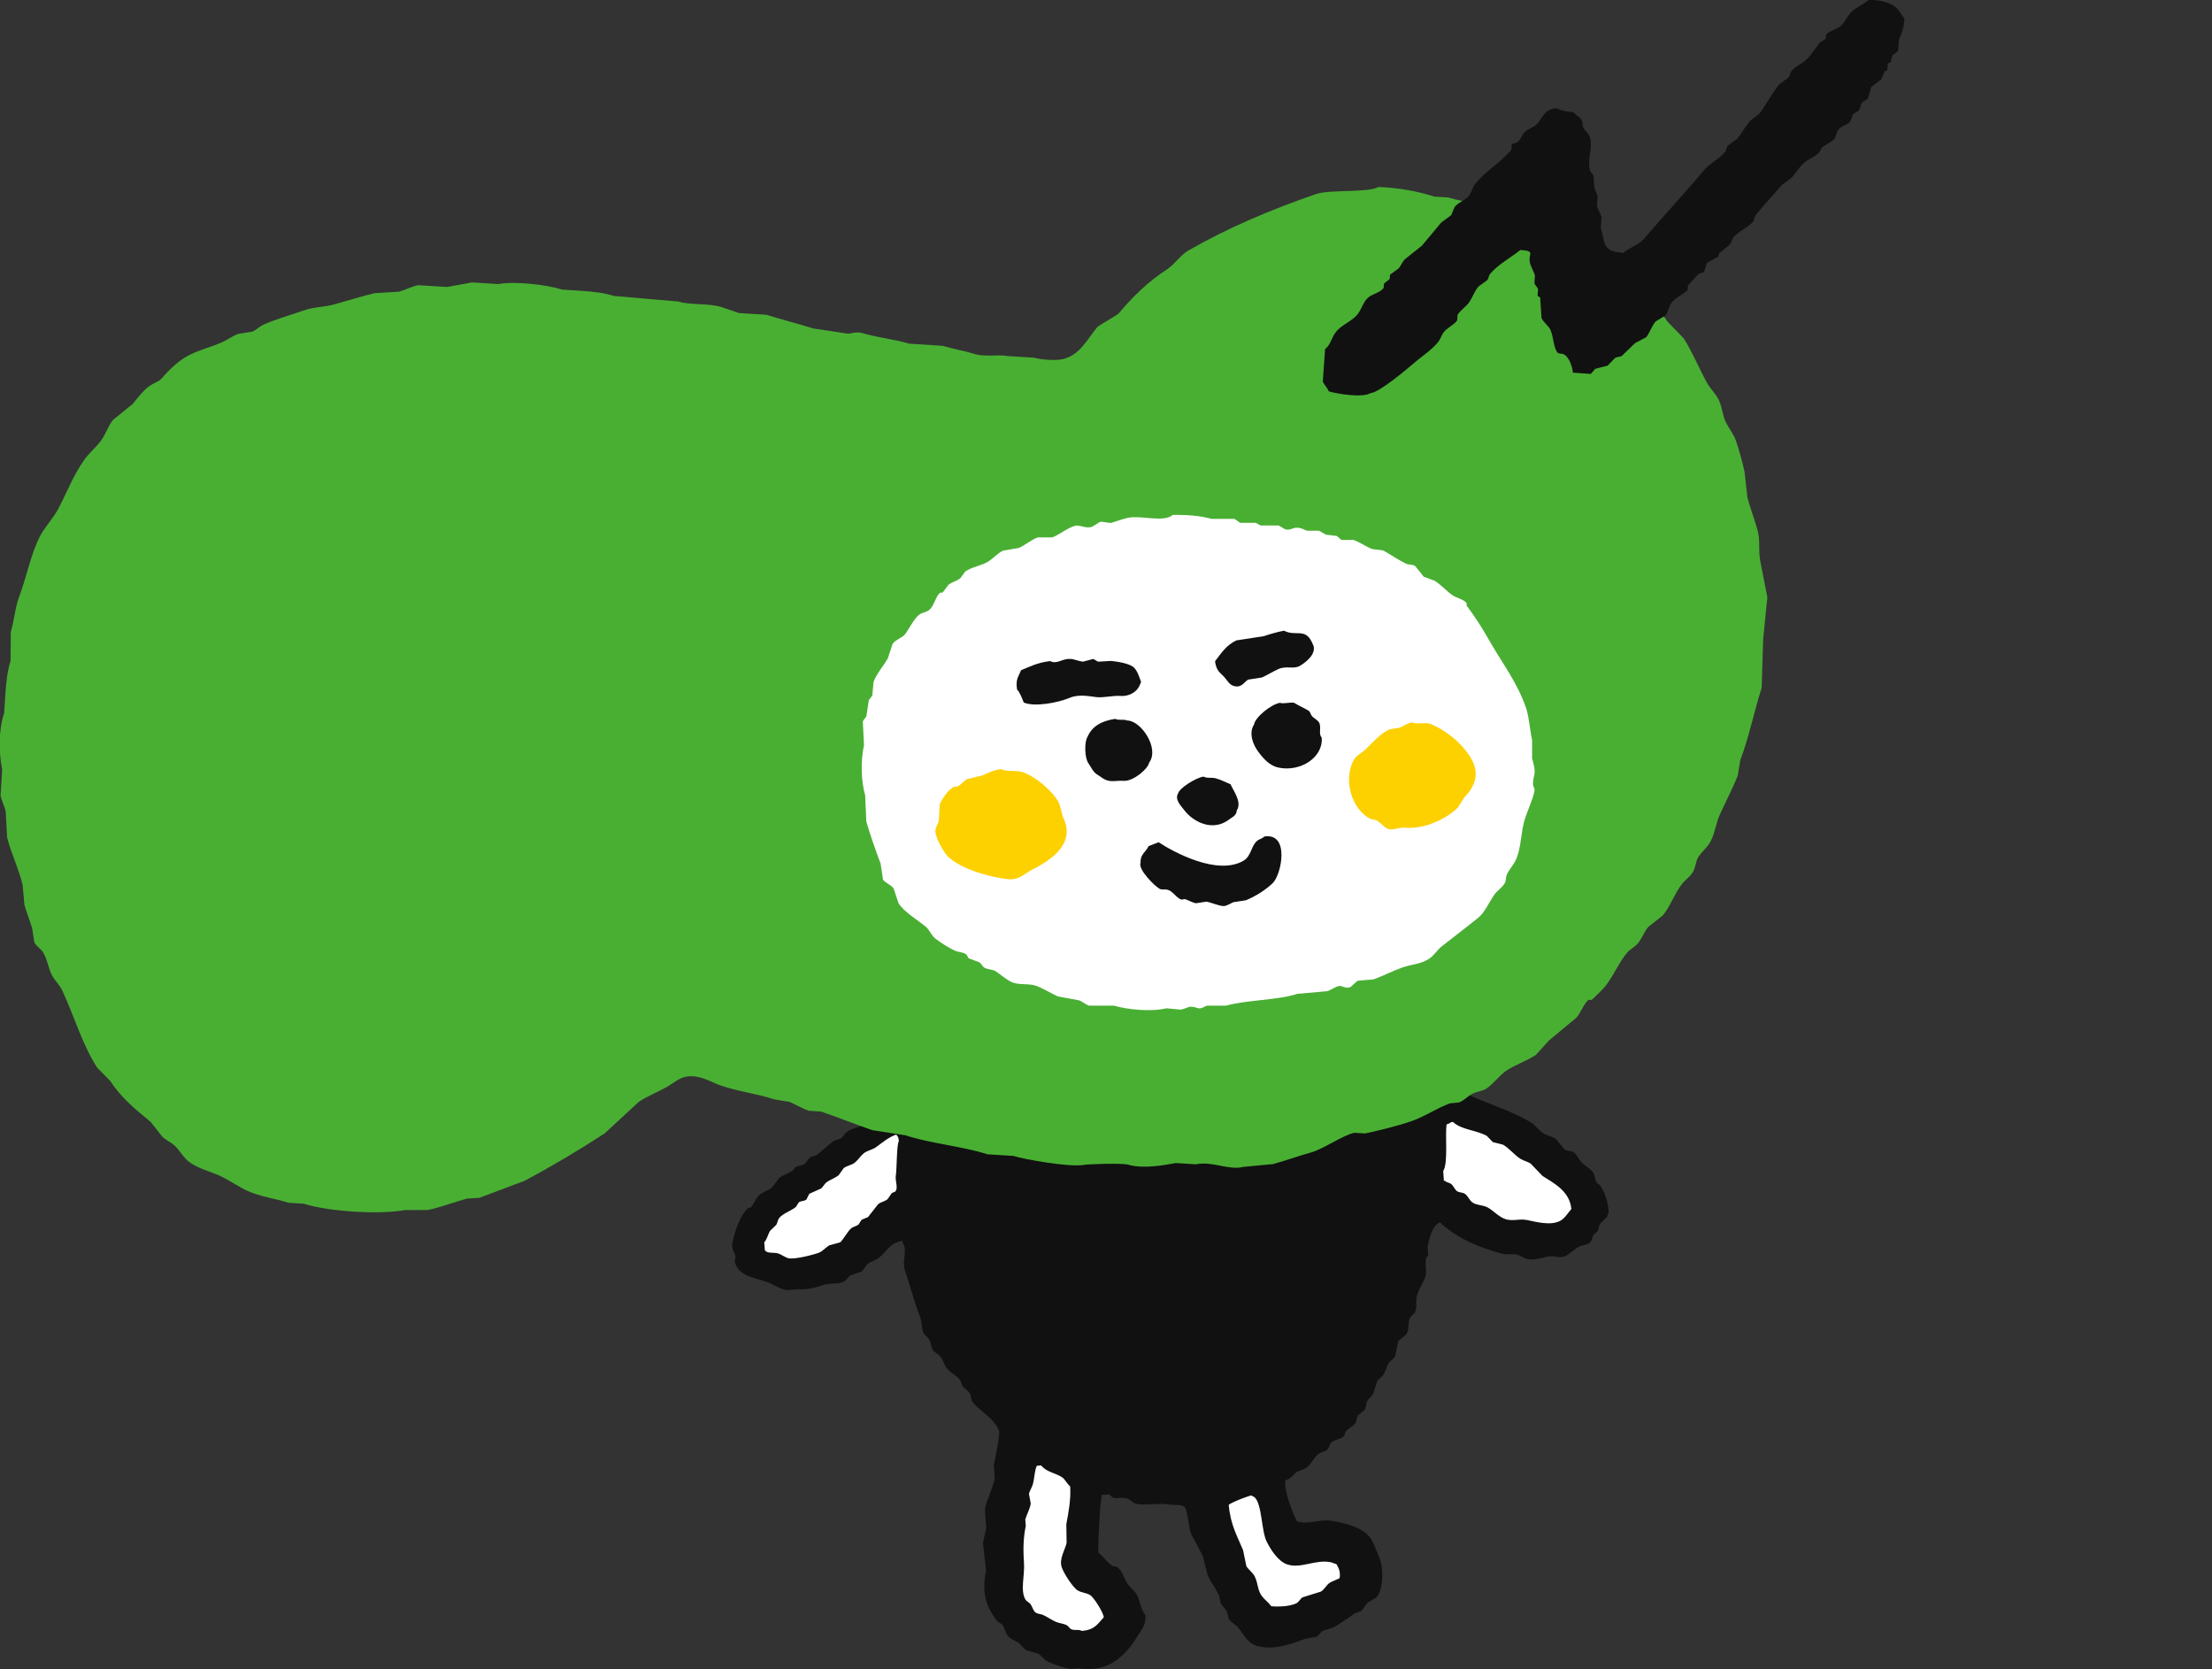
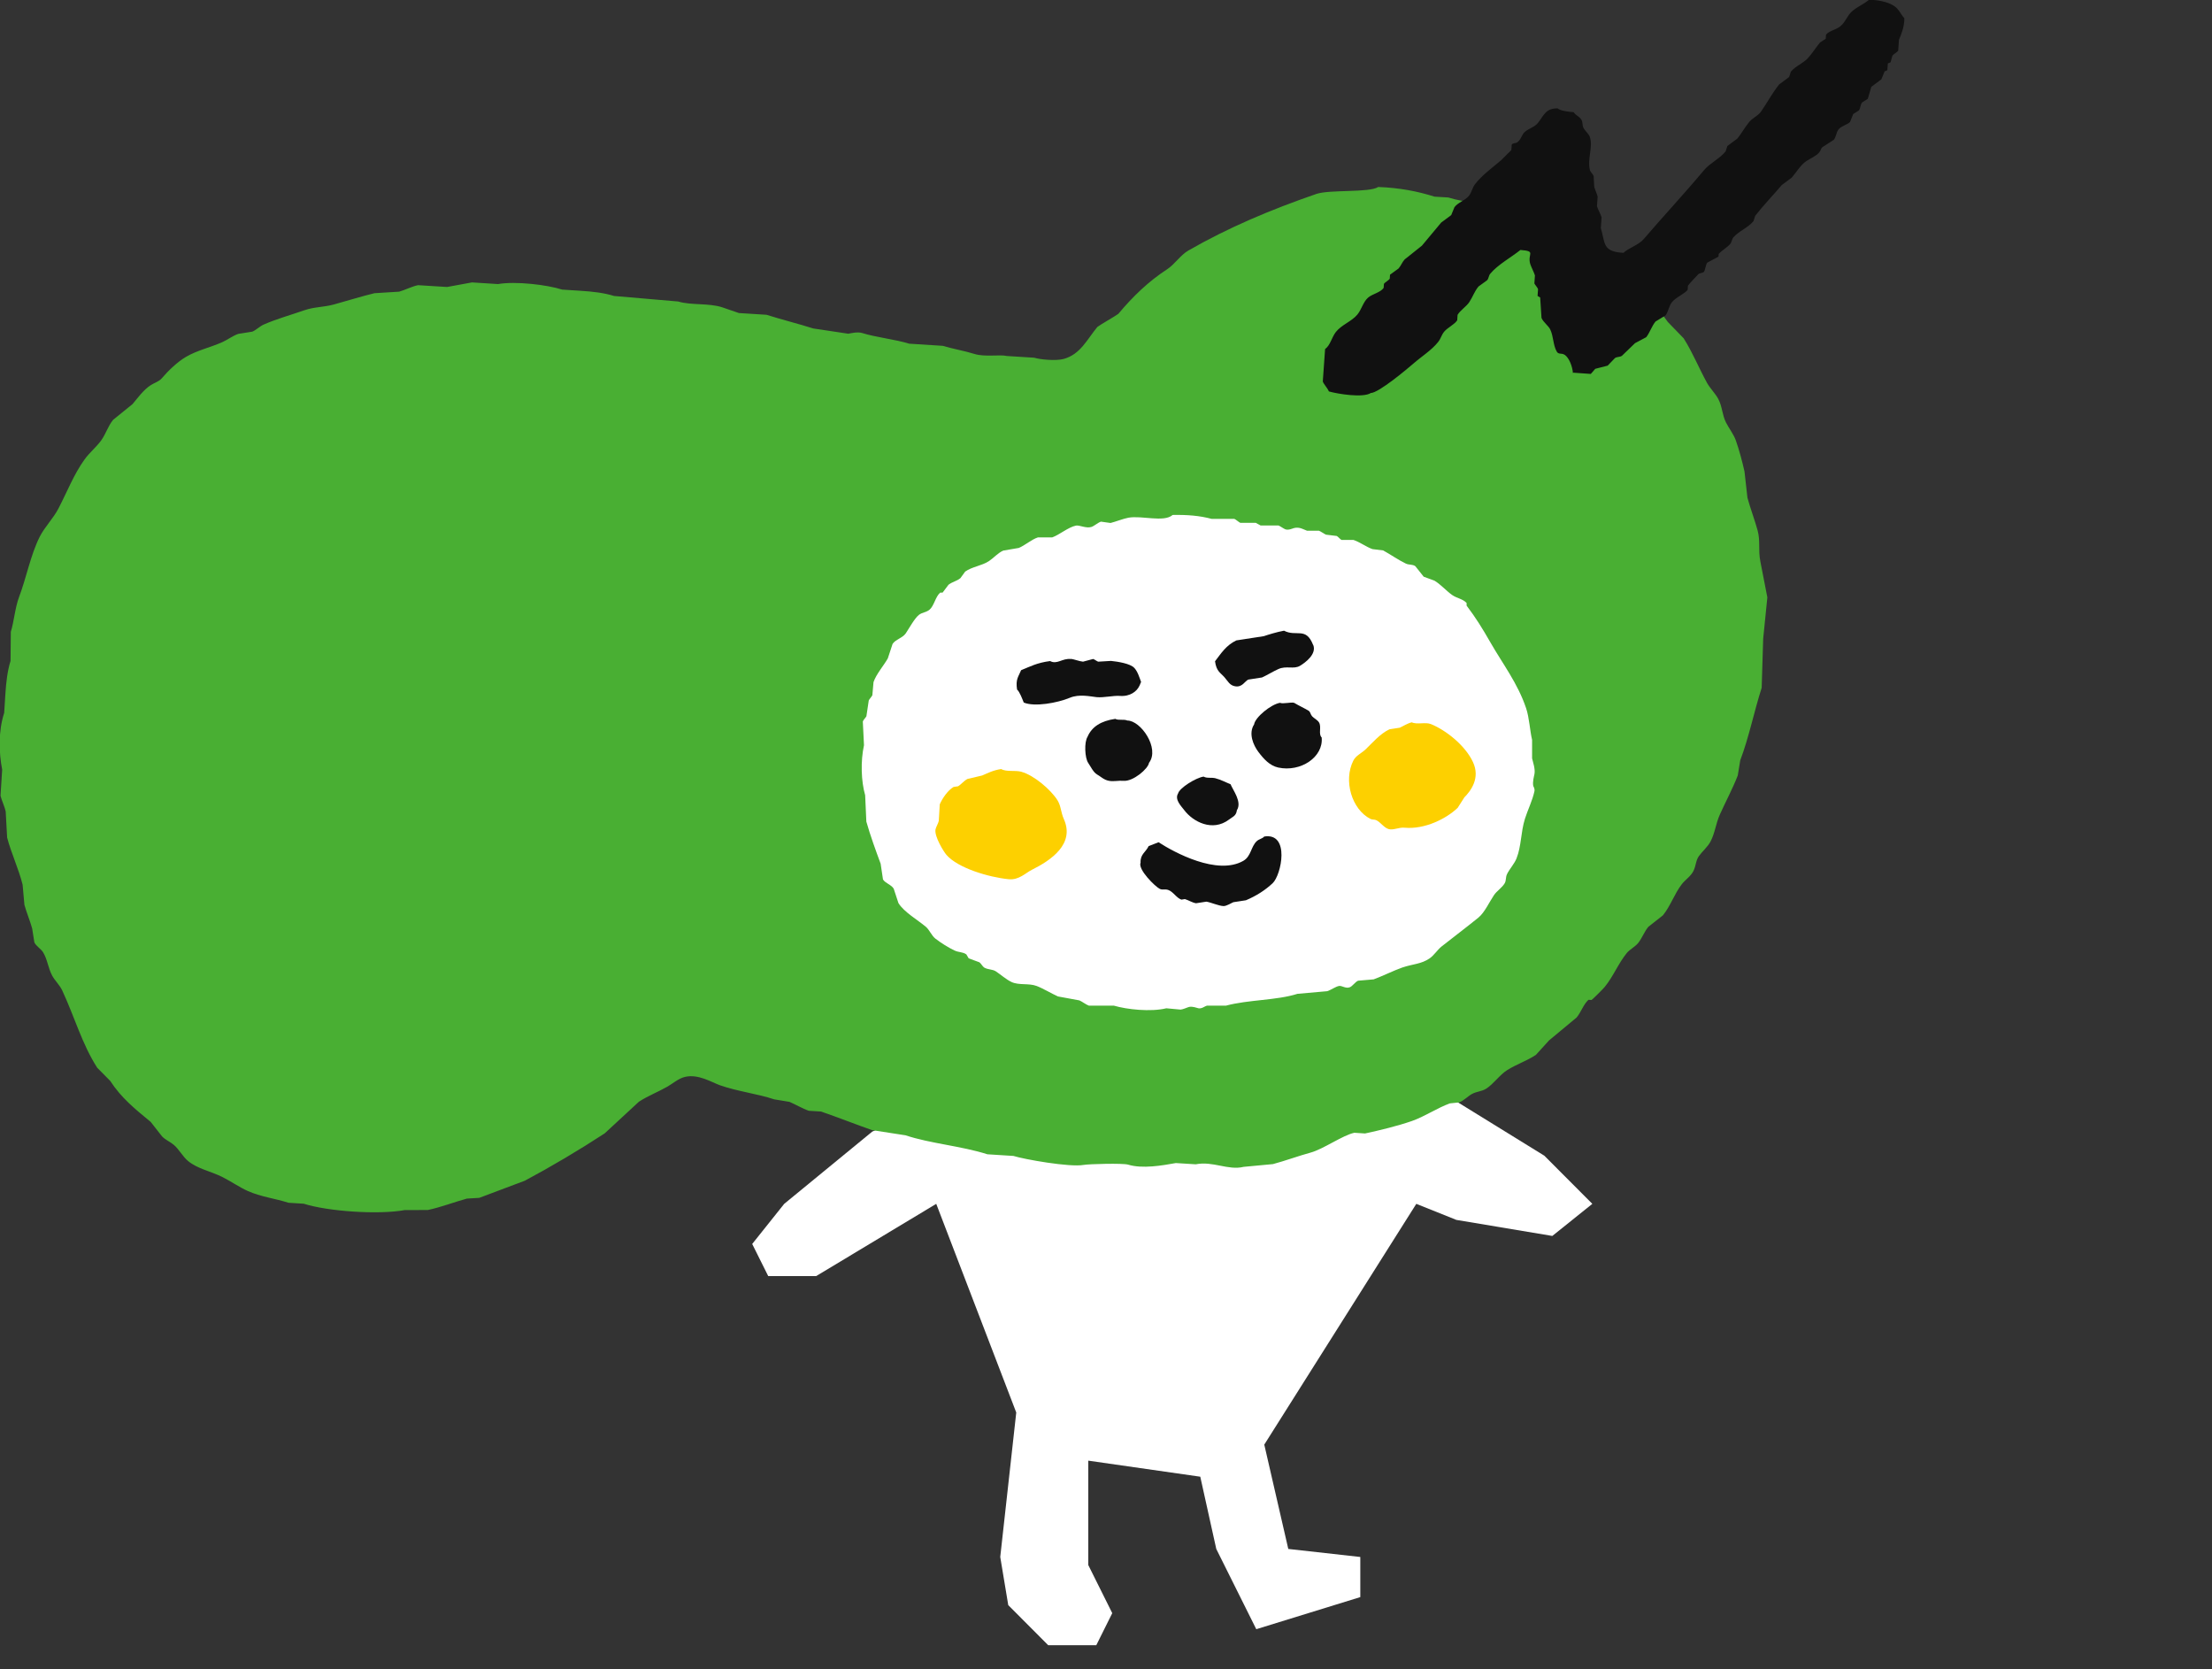
<svg xmlns="http://www.w3.org/2000/svg" width="110" height="83" viewBox="0 0 110 83" fill="none">
  <rect x="0" y="0" width="110" height="83" fill="#333333" stroke="none" />
  <g clip-path="url(#clip0_3630_53382)">
    <path d="M49.741 77.414L50.537 70.231L46.558 59.856L40.589 63.447H38.202L37.406 61.851L38.998 59.856L43.375 56.265L47.751 54.27H71.625L76.797 57.462L79.185 59.856L77.195 61.452L72.421 60.654L70.431 59.856L62.871 71.827L64.065 77.015L67.646 77.414V79.409L62.473 81.005L60.484 77.015L59.688 73.423L54.118 72.625V77.813L55.311 80.207L54.516 81.803H52.128L50.139 79.808L49.741 77.414Z" fill="white" />
-     <path fill-rule="evenodd" clip-rule="evenodd" d="M36.583 62.468C36.59 62.537 36.501 62.661 36.552 62.798C36.8 63.465 37.449 63.51 38.095 63.726C38.435 63.84 38.74 64.074 39.108 64.146L39.761 64.098C40.101 64.136 40.541 64.029 40.894 63.905C41.282 63.768 41.643 63.881 41.973 63.716C42.083 63.661 42.182 63.479 42.279 63.42C42.474 63.352 42.67 63.283 42.866 63.214C42.949 63.097 43.031 62.984 43.113 62.867C43.289 62.722 43.505 62.688 43.691 62.551C44.082 62.262 44.243 61.78 44.886 61.698L44.893 61.808C45.144 62.128 44.848 62.685 44.989 63.114C45.243 63.895 45.48 64.768 45.765 65.521C45.868 65.796 45.806 66.037 45.93 66.274C45.992 66.398 46.171 66.518 46.229 66.635C46.277 66.797 46.325 66.958 46.373 67.117C46.469 67.244 46.682 67.333 46.782 67.471C46.919 67.66 46.954 67.876 47.098 68.048C47.266 68.255 47.579 68.399 47.74 68.605C47.785 68.712 47.83 68.819 47.874 68.925C47.96 69.046 48.16 69.149 48.228 69.283C48.314 69.455 48.266 69.575 48.369 69.709C48.743 70.197 49.455 70.514 49.678 71.146C49.746 71.339 49.465 72.597 49.42 72.862C49.437 73.079 49.451 73.299 49.468 73.515C49.362 74.017 49.073 74.557 48.977 75.028C48.998 75.338 49.022 75.647 49.042 75.953C49.005 76.18 48.919 76.507 48.881 76.73C48.932 77.184 48.984 77.634 49.035 78.088C48.809 79.206 49.032 79.89 49.602 80.619C49.678 80.667 49.757 80.718 49.832 80.766C49.959 80.921 49.966 81.121 50.09 81.296C50.241 81.509 50.444 81.554 50.667 81.691C50.784 81.812 50.904 81.929 51.021 82.049C51.227 82.108 51.43 82.166 51.636 82.224C51.773 82.303 51.904 82.499 52.044 82.579C52.364 82.757 52.859 82.909 53.223 82.984L53.659 82.953C55.188 83.204 56.043 82.2 56.551 81.375C56.751 81.052 56.988 80.842 56.967 80.306C56.72 80.044 56.703 79.56 56.507 79.243C56.41 79.089 56.197 78.927 56.091 78.779C55.899 78.514 55.83 78.147 55.593 77.94C55.521 77.878 55.397 77.903 55.315 77.851C55.06 77.693 54.858 77.373 54.611 77.191C54.631 76.276 54.669 75.162 54.786 74.33L55.167 74.303C55.473 74.664 55.59 74.385 56.057 74.512C56.18 74.547 56.328 74.722 56.459 74.756C56.898 74.877 57.685 74.719 58.104 74.801C58.403 74.86 58.767 74.767 58.935 74.959C59.045 75.087 59.131 76.07 59.251 76.304C59.42 76.634 59.674 77.067 59.825 77.411C59.901 77.717 59.98 78.019 60.055 78.325C60.193 78.618 60.474 79.013 60.618 79.326C60.646 79.453 60.673 79.577 60.701 79.704C60.766 79.835 60.938 79.993 61.003 80.12C61.082 80.271 61.048 80.423 61.144 80.546C61.24 80.674 61.45 80.777 61.553 80.901C61.876 81.299 62.047 81.743 62.607 81.863C63.459 82.049 64.263 81.712 64.933 81.475C65.112 81.444 65.293 81.413 65.472 81.382C65.582 81.324 65.682 81.148 65.778 81.086C65.939 81.038 66.101 80.99 66.259 80.942C66.595 80.767 67.001 80.481 67.303 80.265C67.437 80.168 67.599 80.172 67.726 80.069C67.808 79.952 67.89 79.838 67.973 79.721C68.148 79.573 68.433 79.494 68.543 79.298C68.79 78.858 68.818 77.923 68.567 77.38C68.437 77.098 68.309 76.672 68.114 76.427C67.743 75.956 66.97 75.754 66.307 75.626C65.627 75.499 65.091 75.829 64.504 75.647C64.26 75.19 63.861 74.162 63.919 73.608C64.208 73.512 64.294 73.33 64.49 73.185C64.648 73.12 64.809 73.051 64.967 72.986C65.194 72.807 65.335 72.466 65.572 72.284C65.702 72.185 65.867 72.192 65.994 72.088C66.097 72.006 66.104 71.841 66.187 71.745C66.338 71.576 66.637 71.573 66.819 71.425C66.887 71.37 66.86 71.277 66.911 71.198C67.035 71.016 67.31 70.919 67.423 70.723C67.451 70.613 67.482 70.5 67.509 70.39C67.629 70.29 67.75 70.19 67.87 70.091C67.952 69.95 67.921 69.788 68 69.644C68.052 69.551 68.203 69.448 68.251 69.352C68.382 69.1 68.385 68.853 68.526 68.619C68.612 68.54 68.698 68.461 68.784 68.382C68.907 68.179 68.942 67.962 69.065 67.76C69.168 67.66 69.271 67.564 69.371 67.464C69.426 67.206 69.481 66.945 69.532 66.687C69.67 66.567 69.807 66.45 69.945 66.329C70.082 66.106 70.006 65.827 70.106 65.552C70.151 65.432 70.302 65.36 70.357 65.26C70.498 65.005 70.381 64.768 70.46 64.431C70.535 64.112 70.793 63.761 70.882 63.469C70.975 63.159 70.841 62.87 70.924 62.533L71.023 62.416L70.992 61.98C71.064 61.612 71.229 60.883 71.618 60.783C72.411 61.553 73.606 62.062 74.795 62.358C74.994 62.361 75.197 62.365 75.396 62.368C75.575 62.406 75.781 62.564 75.959 62.602C76.358 62.688 76.829 62.465 77.151 62.461C77.302 62.461 77.594 62.557 77.807 62.468C78.048 62.368 78.302 62.09 78.539 61.976C78.701 61.928 78.862 61.88 79.02 61.832C79.157 61.729 79.171 61.526 79.26 61.378C79.329 61.32 79.398 61.258 79.467 61.199C79.494 61.089 79.525 60.976 79.552 60.866C79.673 60.749 79.79 60.629 79.91 60.512C79.965 60.419 79.937 60.36 80.002 60.285C79.965 59.755 79.814 59.281 79.576 58.947C79.549 58.906 79.429 58.847 79.401 58.796C79.298 58.607 79.322 58.421 79.199 58.263C79.054 58.077 78.769 57.947 78.615 57.758C78.491 57.61 78.415 57.39 78.254 57.29C78.12 57.208 77.952 57.242 77.807 57.159C77.667 56.987 77.526 56.816 77.388 56.644C77.217 56.496 76.962 56.482 76.767 56.362C76.54 56.224 76.354 55.946 76.124 55.805C75.097 55.179 73.83 54.842 72.734 54.299C72.411 54.137 72.033 54.165 71.727 53.989C71.36 53.779 71.26 53.405 70.659 53.573C70.006 53.759 69.199 53.154 69.21 53.951C69.34 54.024 69.447 54.151 69.395 54.268C69.148 54.464 68.667 54.185 68.358 54.288C68.09 54.374 67.952 54.677 67.736 54.77C67.142 55.028 66.805 54.45 66.448 54.371C66.173 54.371 65.901 54.371 65.627 54.374C65.486 54.343 65.276 54.223 65.122 54.192C64.775 54.127 63.38 54.275 63.112 54.392C63.013 54.436 62.858 54.584 62.748 54.636C62.594 54.708 62.446 54.68 62.322 54.777C62.216 54.859 61.889 55.378 61.776 55.53C61.333 55.554 60.429 55.316 60.083 55.543C59.935 55.64 59.842 55.911 59.677 56.011C59.426 56.083 59.176 56.155 58.928 56.231C58.684 56.417 58.839 56.681 58.42 56.761C58.248 56.516 57.915 56.296 57.616 56.217C57.451 56.21 57.286 56.203 57.121 56.197C57.008 56.142 57.019 55.98 56.936 55.88C56.84 55.832 56.747 55.784 56.651 55.736C56.431 55.471 56.527 55.093 56.211 54.945C55.806 54.759 55.411 55.134 55.139 55.241C54.995 55.268 54.851 55.299 54.707 55.327C54.501 55.464 54.566 55.781 54.312 55.904C54.239 55.966 54.136 55.973 53.989 55.983C53.731 55.739 53.381 55.45 53.013 55.344C52.828 55.32 52.646 55.299 52.46 55.275C52.268 55.182 52.172 54.887 51.935 54.821L51.172 54.876C50.928 54.804 50.887 54.436 50.694 54.309C50.444 54.144 50.107 54.364 49.76 54.268C49.468 54.185 49.351 53.8 49.114 53.659C49.005 53.632 48.891 53.601 48.781 53.573C48.654 53.498 48.475 53.271 48.369 53.164C47.847 53.192 47.469 53.305 47.074 53.422C46.992 53.584 46.792 53.738 46.724 53.886C46.703 54.106 46.682 54.326 46.662 54.546C46.466 54.649 46.157 54.728 45.975 54.87C45.762 55.038 45.6 55.571 45.432 55.674V55.619C45.308 55.499 45.192 55.382 45.075 55.261C45.02 55.248 44.965 55.234 44.907 55.22C44.755 55.038 44.848 54.777 44.745 54.519C44.652 54.278 44.02 53.556 43.797 53.494C43.749 53.456 43.673 53.436 43.625 53.398C43.237 53.559 42.653 53.817 42.65 54.288C42.835 54.45 42.832 54.691 42.969 54.921C43.076 55.103 43.285 55.316 43.392 55.492C43.443 55.574 43.471 55.54 43.398 55.602C43.158 56.014 42.464 56.008 42.083 56.3C42 56.365 41.921 56.527 41.832 56.592C41.708 56.637 41.585 56.681 41.458 56.73C41.176 56.939 40.863 57.245 40.578 57.452C40.489 57.476 40.4 57.5 40.31 57.527C40.194 57.603 40.111 57.799 40.008 57.878C39.881 57.974 39.73 57.936 39.582 58.019C39.531 58.046 39.472 58.167 39.431 58.194C39.204 58.356 38.953 58.401 38.747 58.572C38.631 58.727 38.514 58.882 38.397 59.037C38.208 59.195 37.961 59.25 37.768 59.411C37.576 59.573 37.497 59.876 37.322 60.047L37.212 60.054C36.803 60.426 36.518 61.251 36.412 61.863C36.374 62.086 36.549 62.303 36.563 62.454L36.583 62.468ZM71.772 58.222C72.019 57.809 71.861 56.516 71.933 55.911C71.985 55.891 72.04 55.867 72.091 55.846C72.15 55.794 72.136 55.808 72.249 55.781C72.693 56.19 73.397 56.176 73.94 56.479C74.039 56.582 74.135 56.685 74.235 56.785C74.403 56.826 74.568 56.87 74.737 56.912C75.049 57.084 75.31 57.431 75.609 57.617C75.781 57.723 75.953 57.747 76.117 57.854C76.313 58.06 76.512 58.263 76.708 58.469C77.268 58.827 78.065 59.226 78.141 60.116C77.969 60.305 77.821 60.58 77.581 60.704C77.09 60.959 76.341 60.739 75.935 60.66C75.544 60.584 75.269 60.728 74.894 60.625C74.551 60.529 74.269 60.192 73.977 60.034C73.727 59.9 73.4 59.938 73.191 59.762C73.057 59.649 72.988 59.442 72.834 59.349C72.71 59.277 72.548 59.301 72.442 59.215C72.325 59.116 72.274 58.937 72.143 58.854C72.033 58.786 71.944 58.803 71.858 58.71H71.803C71.793 58.552 71.779 58.387 71.769 58.225L71.772 58.222ZM61.103 74.815C61.395 74.636 61.876 74.457 62.219 74.351C62.267 74.388 62.343 74.409 62.391 74.447C62.765 74.801 62.724 76.118 62.989 76.647C63.198 77.067 63.562 77.624 63.998 77.779C64.686 78.019 65.403 77.521 66.18 77.675C66.249 77.689 66.352 77.751 66.458 77.765C66.592 77.999 66.657 78.143 66.62 78.466C66.472 78.549 66.242 78.611 66.091 78.724C65.953 78.827 65.843 79.051 65.682 79.137C65.379 79.233 65.077 79.326 64.771 79.422C64.675 79.481 64.576 79.666 64.466 79.718C64.132 79.879 63.552 79.897 63.219 79.862C63.088 79.68 62.875 79.529 62.745 79.35C62.532 79.058 62.569 78.748 62.401 78.391C62.312 78.202 62.078 78.037 61.982 77.875C61.927 77.607 61.869 77.335 61.814 77.067C61.525 76.372 61.192 75.826 61.103 74.818V74.815ZM50.921 77.686C50.87 76.971 50.897 76.414 51.011 75.874L50.986 75.547C51.048 75.327 51.217 75.025 51.258 74.76C51.227 74.598 51.2 74.437 51.169 74.275C51.193 74.144 51.316 73.952 51.354 73.825C51.45 73.505 51.437 73.144 51.56 72.879L51.777 72.862C52.024 73.189 52.464 73.226 52.804 73.443C52.965 73.546 53.068 73.787 53.219 73.907C53.261 74.567 53.127 75.245 53.027 75.781C53.03 76.091 53.034 76.4 53.041 76.709C52.979 77.033 52.653 77.507 52.8 77.93C52.907 78.239 53.346 78.924 53.594 79.078C53.783 79.195 54.016 79.188 54.212 79.309C54.387 79.415 54.851 80.137 54.892 80.409C54.583 80.739 54.449 81.042 53.793 81.09C53.645 80.997 53.498 81.079 53.295 81.017C53.202 80.99 53.137 80.856 53.061 80.815C52.879 80.715 52.69 80.718 52.501 80.636C52.295 80.546 52.072 80.388 51.876 80.299C51.746 80.24 51.584 80.251 51.485 80.165C51.368 80.065 51.334 79.869 51.234 79.745C51.189 79.687 51.038 79.604 51 79.543C50.719 79.072 50.969 78.367 50.921 77.686ZM44.061 55.464C44.01 55.485 43.955 55.509 43.903 55.53C43.842 55.585 43.818 55.581 43.691 55.598C43.67 55.547 43.646 55.492 43.625 55.44C43.766 55.337 43.749 55.289 43.993 55.248C44.031 55.327 44.037 55.337 44.061 55.461V55.464ZM38.009 61.763C38.153 61.605 38.181 61.382 38.297 61.196C38.401 61.096 38.504 61 38.603 60.9C38.651 60.825 38.693 60.622 38.744 60.563C38.953 60.319 39.325 60.216 39.579 60.01C39.627 59.934 39.678 59.855 39.726 59.779C39.853 59.693 39.987 59.735 40.101 59.642C40.149 59.545 40.197 59.453 40.245 59.356C40.441 59.27 40.633 59.181 40.829 59.095C40.918 59.03 40.997 58.868 41.08 58.803C41.282 58.645 41.513 58.59 41.708 58.428C41.791 58.311 41.873 58.198 41.956 58.081C42.117 57.954 42.32 57.943 42.485 57.823C42.653 57.703 42.791 57.479 42.942 57.352C43.124 57.201 43.374 57.176 43.574 57.032C43.866 56.822 44.178 56.544 44.566 56.413C44.656 56.523 44.673 56.513 44.7 56.733C44.584 56.912 44.601 58.15 44.549 58.442C44.505 58.703 44.659 59.016 44.549 59.209C44.505 59.288 44.408 59.27 44.34 59.332C44.274 59.429 44.209 59.525 44.141 59.621C43.996 59.742 43.818 59.755 43.666 59.876C43.498 60.089 43.333 60.302 43.165 60.515C43.058 60.56 42.952 60.605 42.845 60.649C42.797 60.725 42.746 60.804 42.698 60.88C42.581 60.976 42.45 60.976 42.33 61.072C42.158 61.21 41.914 61.667 41.781 61.77C41.602 61.818 41.423 61.87 41.245 61.918C41.08 62.004 40.922 62.207 40.723 62.286C40.482 62.379 39.531 62.63 39.211 62.561C39.043 62.523 38.85 62.368 38.703 62.324C38.469 62.251 38.146 62.348 38.033 62.152L38.005 61.77L38.009 61.763Z" fill="#111111" />
    <path fill-rule="evenodd" clip-rule="evenodd" d="M68.541 9.297C69.596 9.338 70.496 9.51 71.338 9.778L72.021 9.819C72.842 10.084 73.886 10.088 74.656 10.442C74.951 10.579 75.302 10.896 75.611 11.037C75.937 11.109 76.263 11.181 76.59 11.25C76.954 11.418 77.318 11.814 77.689 12.006C78.139 12.24 78.551 12.336 78.95 12.622C79.111 12.739 79.228 12.986 79.379 13.107C79.678 13.351 80.032 13.457 80.334 13.701C80.403 13.808 80.475 13.915 80.543 14.021C80.89 14.303 81.285 14.427 81.646 14.702C81.959 14.939 82.271 15.259 82.587 15.527C82.704 15.689 82.821 15.847 82.938 16.008C83.202 16.28 83.463 16.552 83.728 16.823C84.181 17.542 84.473 18.281 84.889 19.038C85.033 19.299 85.304 19.567 85.449 19.839C85.648 20.213 85.638 20.623 85.833 21.011C85.964 21.269 86.211 21.596 86.314 21.881C86.493 22.38 86.641 22.954 86.751 23.439C86.799 23.875 86.85 24.312 86.898 24.748C87.036 25.257 87.269 25.876 87.407 26.385C87.547 26.915 87.427 27.334 87.541 27.922C87.647 28.472 87.781 29.146 87.888 29.703C87.819 30.387 87.75 31.072 87.681 31.756C87.657 32.571 87.63 33.382 87.606 34.197C87.235 35.352 86.964 36.697 86.541 37.8C86.5 38.051 86.459 38.306 86.417 38.557C86.174 39.186 85.809 39.873 85.531 40.489C85.322 40.953 85.291 41.4 85.064 41.837C84.927 42.102 84.645 42.339 84.484 42.566C84.322 42.796 84.346 43.04 84.209 43.312C84.075 43.577 83.793 43.752 83.632 43.965C83.264 44.446 83.072 45.048 82.694 45.512C82.453 45.701 82.213 45.891 81.972 46.08C81.763 46.331 81.67 46.626 81.464 46.888C81.32 47.066 81.041 47.211 80.897 47.386C80.468 47.916 80.227 48.552 79.798 49.074C79.729 49.16 79.235 49.655 79.145 49.721L78.994 49.71C78.737 49.944 78.63 50.319 78.403 50.591C77.947 50.969 77.49 51.35 77.033 51.729C76.813 51.969 76.597 52.21 76.377 52.451C75.923 52.75 75.425 52.911 74.955 53.204C74.573 53.441 74.278 53.895 73.903 54.132C73.68 54.273 73.44 54.263 73.199 54.393C73 54.5 72.79 54.73 72.56 54.813C72.406 54.83 72.251 54.844 72.1 54.861C71.472 55.088 70.85 55.514 70.211 55.738C69.486 55.989 68.6 56.202 67.882 56.357L67.349 56.322C66.769 56.446 65.807 57.137 65.172 57.309C64.598 57.464 63.897 57.722 63.303 57.88C62.815 57.924 62.331 57.973 61.843 58.017C61.077 58.206 60.314 57.718 59.462 57.89C59.133 57.869 58.803 57.849 58.473 57.828C57.797 57.949 56.811 58.124 56.1 57.907C55.839 57.828 54.152 57.873 53.884 57.921C53.19 58.045 50.93 57.642 50.397 57.474L49.102 57.392C47.814 56.979 46.241 56.855 45.035 56.449C44.482 56.363 43.926 56.278 43.369 56.191C42.59 55.92 41.645 55.545 40.831 55.267L40.223 55.229C39.917 55.126 39.539 54.902 39.258 54.785C39.007 54.744 38.752 54.703 38.502 54.661C37.664 54.38 36.667 54.266 35.795 53.957C35.386 53.809 34.723 53.389 34.064 53.544C33.741 53.62 33.452 53.878 33.195 54.025C32.714 54.3 32.233 54.479 31.773 54.778C31.206 55.304 30.639 55.827 30.069 56.353C28.794 57.185 27.458 57.979 26.101 58.705C25.346 58.99 24.59 59.272 23.834 59.558C23.628 59.571 23.425 59.582 23.219 59.595C22.604 59.761 21.938 60.022 21.275 60.163C20.894 60.163 20.512 60.163 20.128 60.166C18.809 60.407 16.284 60.228 15.106 59.85L14.347 59.802C13.68 59.589 12.966 59.506 12.32 59.217C11.928 59.042 11.451 58.719 11.066 58.526C10.458 58.224 9.843 58.124 9.359 57.732C9.094 57.519 8.902 57.141 8.644 56.924C8.452 56.762 8.235 56.683 8.06 56.504C7.871 56.264 7.682 56.023 7.494 55.782C6.71 55.136 6.034 54.593 5.481 53.743C5.264 53.527 5.048 53.31 4.835 53.09C4.079 51.914 3.708 50.56 3.09 49.236C2.973 48.988 2.726 48.751 2.599 48.517C2.389 48.129 2.362 47.702 2.138 47.341C2.039 47.183 1.791 47.035 1.709 46.857C1.671 46.626 1.637 46.392 1.599 46.162C1.503 45.808 1.31 45.344 1.214 44.99C1.183 44.656 1.152 44.323 1.125 43.989C0.933 43.212 0.562 42.431 0.355 41.648C0.331 41.214 0.307 40.778 0.283 40.344C0.235 40.118 0.074 39.774 0.026 39.564C0.053 39.131 0.081 38.701 0.108 38.268C-0.057 37.415 -0.088 36.356 0.208 35.445L0.266 34.53C0.304 33.908 0.373 33.344 0.524 32.863C0.527 32.378 0.534 31.893 0.538 31.412C0.696 30.917 0.747 30.215 0.95 29.679C1.3 28.764 1.527 27.571 1.977 26.684C2.214 26.213 2.657 25.766 2.904 25.288C3.354 24.422 3.66 23.607 4.203 22.847C4.429 22.527 4.797 22.221 5.027 21.905C5.274 21.561 5.367 21.19 5.625 20.874C5.948 20.612 6.267 20.354 6.59 20.093C6.861 19.77 7.14 19.381 7.49 19.154C7.686 19.027 7.899 18.979 8.047 18.807C8.373 18.425 8.826 17.989 9.259 17.738C9.822 17.411 10.451 17.281 11.062 17.009C11.3 16.902 11.605 16.679 11.853 16.6C12.083 16.562 12.316 16.528 12.546 16.49C12.722 16.421 12.924 16.222 13.103 16.142C13.718 15.867 14.525 15.64 15.133 15.427C15.642 15.252 16.064 15.283 16.603 15.139C17.211 14.973 18.012 14.723 18.623 14.578C19.032 14.554 19.441 14.527 19.849 14.502C20.124 14.427 20.482 14.241 20.787 14.179C21.268 14.21 21.752 14.241 22.233 14.269C22.587 14.203 23.092 14.111 23.47 14.042C23.903 14.069 24.332 14.097 24.765 14.124C25.644 13.973 27.211 14.159 27.956 14.399L28.87 14.458C29.478 14.495 30.055 14.564 30.536 14.716C31.601 14.808 32.662 14.901 33.727 14.991C34.356 15.187 35.259 15.059 35.925 15.283C36.114 15.345 36.533 15.496 36.746 15.565C37.203 15.592 37.66 15.623 38.117 15.651C38.883 15.895 39.735 16.105 40.443 16.332C41.023 16.418 41.604 16.507 42.184 16.593C42.304 16.572 42.641 16.486 42.875 16.558C43.551 16.772 44.534 16.875 45.21 17.088L46.883 17.195C47.361 17.342 47.986 17.449 48.463 17.6C48.968 17.759 49.758 17.617 50.061 17.7C50.518 17.727 50.974 17.759 51.431 17.786C51.73 17.879 52.5 17.951 52.891 17.848C53.729 17.621 54.052 16.882 54.571 16.256C54.757 16.115 55.426 15.744 55.615 15.603C56.333 14.743 57.109 13.994 58.044 13.385C58.418 13.141 58.697 12.687 59.095 12.457C61.074 11.319 63.169 10.435 65.457 9.644C66.116 9.417 68.081 9.589 68.534 9.3L68.541 9.297Z" fill="#49AF33" />
    <path fill-rule="evenodd" clip-rule="evenodd" d="M58.302 25.604C59.038 25.59 59.656 25.638 60.257 25.8H61.384C61.452 25.824 61.621 25.975 61.679 25.996H62.449L62.686 26.126H63.575C63.654 26.154 63.85 26.298 63.929 26.322C64.084 26.37 64.283 26.274 64.345 26.257C64.63 26.181 64.846 26.34 64.997 26.388H65.588C65.671 26.415 65.863 26.556 65.942 26.584C66.121 26.604 66.296 26.628 66.475 26.649C66.529 26.673 66.656 26.824 66.712 26.845H67.302C67.612 26.945 67.951 27.199 68.25 27.302C68.429 27.323 68.604 27.347 68.783 27.368C69.123 27.553 69.559 27.856 69.909 28.021C70.078 28.1 70.239 28.048 70.383 28.152C70.521 28.327 70.658 28.502 70.799 28.674C70.978 28.739 71.153 28.805 71.332 28.87C71.637 29.049 71.933 29.389 72.221 29.589C72.455 29.75 72.743 29.774 72.932 29.981V30.111C73.4 30.73 73.712 31.236 74.118 31.944C74.715 32.989 75.478 33.976 75.893 35.217C76.048 35.675 76.082 36.345 76.189 36.788V37.706C76.23 37.892 76.357 38.236 76.306 38.49C76.285 38.597 76.206 38.872 76.247 39.078C76.254 39.106 76.333 39.212 76.306 39.34C76.209 39.8 75.959 40.302 75.832 40.715C75.622 41.389 75.66 42.059 75.416 42.678C75.313 42.943 75.062 43.215 74.942 43.462C74.863 43.631 74.911 43.772 74.825 43.919C74.695 44.139 74.43 44.301 74.293 44.507C74.066 44.844 73.826 45.374 73.523 45.621C72.908 46.12 72.311 46.567 71.685 47.062C71.486 47.22 71.311 47.502 71.095 47.65C70.669 47.942 70.277 47.922 69.731 48.107C69.315 48.252 68.759 48.53 68.309 48.695C68.051 48.716 67.797 48.74 67.539 48.761C67.402 48.812 67.254 49.039 67.124 49.087C66.918 49.166 66.729 48.998 66.591 49.022C66.416 49.053 66.172 49.232 66 49.283C65.506 49.328 65.015 49.369 64.52 49.414C63.483 49.744 62.071 49.703 60.965 50.002H60.017C59.913 50.029 59.766 50.163 59.601 50.133C59.525 50.119 59.295 50.022 59.127 50.067C59.034 50.091 58.835 50.188 58.711 50.198C58.474 50.177 58.237 50.153 58 50.133C57.217 50.322 56.032 50.191 55.393 50.002H54.15C54.016 49.957 53.792 49.785 53.675 49.74C53.322 49.675 52.964 49.61 52.611 49.544C52.298 49.404 51.851 49.135 51.546 49.022C51.161 48.877 50.666 48.998 50.302 48.826C50.045 48.706 49.76 48.455 49.533 48.303C49.347 48.179 49.145 48.224 48.942 48.107C48.873 48.066 48.774 47.891 48.705 47.846C48.526 47.781 48.351 47.715 48.172 47.65C48.135 47.585 48.093 47.519 48.056 47.454C47.874 47.323 47.681 47.361 47.465 47.258C47.166 47.117 46.788 46.88 46.517 46.67C46.328 46.522 46.218 46.23 46.043 46.082C45.641 45.742 44.954 45.35 44.679 44.903C44.6 44.662 44.521 44.422 44.442 44.184C44.325 43.988 44.02 43.913 43.91 43.727C43.872 43.466 43.831 43.204 43.793 42.943C43.569 42.341 43.267 41.513 43.082 40.849C43.061 40.412 43.044 39.976 43.023 39.539C42.824 38.848 42.79 37.854 42.965 37.053C42.944 36.661 42.927 36.269 42.907 35.874C42.927 35.802 43.065 35.661 43.085 35.613C43.123 35.351 43.164 35.09 43.202 34.829C43.222 34.77 43.36 34.626 43.381 34.567C43.401 34.351 43.418 34.131 43.439 33.914C43.58 33.505 43.951 33.092 44.15 32.735C44.229 32.494 44.308 32.253 44.387 32.016C44.531 31.793 44.885 31.721 45.04 31.494C45.208 31.243 45.479 30.747 45.692 30.576C45.85 30.448 46.067 30.448 46.225 30.314C46.455 30.118 46.52 29.661 46.757 29.465H46.874C46.974 29.334 47.07 29.204 47.169 29.073C47.369 28.922 47.575 28.898 47.76 28.746C47.839 28.636 47.918 28.53 47.997 28.42C48.337 28.176 48.829 28.131 49.182 27.897C49.399 27.753 49.639 27.481 49.893 27.375C50.151 27.33 50.405 27.288 50.663 27.244C50.969 27.117 51.302 26.821 51.611 26.721H52.322C52.693 26.587 53.122 26.212 53.507 26.133C53.679 26.099 54.016 26.285 54.277 26.199C54.414 26.154 54.613 25.975 54.751 25.937C54.909 25.958 55.067 25.982 55.225 26.003C55.479 25.941 55.853 25.79 56.114 25.741C56.764 25.621 57.87 25.982 58.306 25.611L58.302 25.604Z" fill="white" />
    <path fill-rule="evenodd" clip-rule="evenodd" d="M53.253 32.758C53.411 32.778 53.682 32.882 53.857 32.899C54.026 32.854 54.194 32.809 54.359 32.765C54.41 32.772 54.562 32.889 54.613 32.899C54.826 32.885 55.035 32.871 55.248 32.861C55.575 32.895 56.203 32.988 56.406 33.208C56.568 33.377 56.657 33.666 56.746 33.913C56.708 33.965 56.695 34.051 56.66 34.102C56.54 34.37 56.2 34.642 55.688 34.601C55.362 34.577 54.895 34.697 54.534 34.663C54.211 34.628 53.668 34.498 53.201 34.694C52.583 34.951 51.446 35.158 50.91 34.931C50.838 34.755 50.711 34.401 50.577 34.284C50.498 33.765 50.645 33.652 50.779 33.322C51.226 33.143 51.559 32.954 52.222 32.868C52.569 33.057 52.827 32.717 53.256 32.768L53.253 32.758Z" fill="#111111" />
    <path fill-rule="evenodd" clip-rule="evenodd" d="M65.306 32.068C65.485 32.525 64.908 32.948 64.65 33.103C64.331 33.292 63.97 33.085 63.568 33.268C63.304 33.388 63.002 33.574 62.758 33.684L62.074 33.79C61.895 33.876 61.782 34.179 61.428 34.124C61.15 34.079 61.071 33.88 60.896 33.68C60.679 33.433 60.491 33.381 60.422 32.879C60.724 32.487 60.971 32.085 61.483 31.841C61.937 31.772 62.394 31.7 62.847 31.631C63.06 31.559 63.51 31.418 63.853 31.359C64.472 31.679 64.942 31.15 65.3 32.068H65.306Z" fill="#111111" />
    <path fill-rule="evenodd" clip-rule="evenodd" d="M56.057 35.825C56.731 35.821 57.686 37.21 57.139 37.929C57.095 38.228 56.346 38.861 55.879 38.823C55.611 38.802 55.384 38.868 55.147 38.823C54.896 38.778 54.738 38.61 54.549 38.503C54.371 38.4 54.237 38.111 54.113 37.929C53.948 37.685 53.907 36.908 54.082 36.633C54.292 36.141 54.742 35.845 55.463 35.742C55.611 35.832 55.896 35.746 56.057 35.825Z" fill="#111111" />
    <path fill-rule="evenodd" clip-rule="evenodd" d="M64.354 34.944C64.612 35.099 64.838 35.195 65.096 35.35C65.178 35.436 65.171 35.529 65.254 35.618C65.343 35.715 65.511 35.79 65.591 35.917C65.731 36.141 65.549 36.498 65.725 36.667C65.821 37.64 64.684 38.403 63.567 38.163C63.138 38.07 62.836 37.729 62.575 37.382C62.327 37.052 62.073 36.468 62.365 36.017C62.413 35.67 63.2 35.017 63.657 34.944C63.787 35.013 64.192 34.9 64.354 34.944Z" fill="#111111" />
    <path fill-rule="evenodd" clip-rule="evenodd" d="M60.451 38.699C60.702 38.761 60.97 38.906 61.193 38.992C61.323 39.304 61.773 39.875 61.509 40.284C61.471 40.566 61.323 40.594 61.114 40.752C60.296 41.367 59.331 40.865 58.888 40.277C58.723 40.061 58.404 39.748 58.586 39.449C58.651 39.181 59.462 38.672 59.853 38.613C60.022 38.71 60.238 38.644 60.447 38.696L60.451 38.699Z" fill="#111111" />
    <path fill-rule="evenodd" clip-rule="evenodd" d="M61.832 42.799C62.217 42.578 62.206 42.09 62.498 41.822C62.611 41.715 62.776 41.702 62.869 41.592C64.164 41.389 63.721 43.51 63.285 43.916C62.917 44.26 62.478 44.542 61.959 44.762C61.749 44.793 61.543 44.827 61.334 44.858C61.231 44.899 60.99 45.057 60.839 45.051C60.592 45.037 60.221 44.868 59.991 44.831L59.479 44.91C59.3 44.886 59.084 44.748 58.922 44.703L58.751 44.731C58.5 44.645 58.345 44.336 58.094 44.249C57.936 44.194 57.82 44.263 57.679 44.198C57.452 44.091 56.569 43.225 56.72 42.888C56.696 42.475 56.985 42.365 57.119 42.07C57.284 42.004 57.449 41.943 57.614 41.877C58.397 42.386 60.533 43.541 61.828 42.802L61.832 42.799Z" fill="#111111" />
    <path fill-rule="evenodd" clip-rule="evenodd" d="M50.797 38.376C51.405 38.541 52.25 39.253 52.587 39.789C52.769 40.081 52.748 40.377 52.906 40.731C53.456 41.965 52.267 42.773 51.312 43.248C51.006 43.399 50.673 43.767 50.161 43.715C49.175 43.619 47.63 43.162 47.063 42.502C46.922 42.337 46.465 41.597 46.52 41.247C46.537 41.137 46.661 40.937 46.685 40.813C46.702 40.538 46.716 40.263 46.733 39.992C46.857 39.703 47.128 39.301 47.417 39.129L47.644 39.094C47.788 39.012 47.949 38.809 48.111 38.73C48.355 38.672 48.598 38.617 48.842 38.558C49.124 38.438 49.385 38.297 49.783 38.238C50.065 38.39 50.464 38.286 50.793 38.372L50.797 38.376Z" fill="#FDD000" />
    <path fill-rule="evenodd" clip-rule="evenodd" d="M71.153 36C71.916 36.309 72.868 37.069 73.249 37.891C73.62 38.689 73.146 39.315 72.819 39.648C72.71 39.82 72.6 39.992 72.49 40.164C71.926 40.707 70.848 41.247 69.848 41.154C69.556 41.127 69.281 41.295 69.044 41.219C68.821 41.147 68.656 40.889 68.453 40.786C68.347 40.731 68.258 40.769 68.151 40.717C67.22 40.243 66.798 38.816 67.299 37.819C67.426 37.564 67.701 37.458 67.911 37.258C68.251 36.932 68.625 36.485 69.096 36.261L69.608 36.182C69.786 36.103 69.972 35.972 70.205 35.914C70.466 36.038 70.885 35.893 71.15 36H71.153Z" fill="#FDD000" />
    <path fill-rule="evenodd" clip-rule="evenodd" d="M78.22 18.551C78.199 18.231 78.031 17.788 77.811 17.643C77.639 17.533 77.512 17.643 77.416 17.482C77.227 17.152 77.258 16.725 77.09 16.378C77 16.196 76.743 16.017 76.657 15.807C76.636 15.467 76.615 15.13 76.591 14.79C76.547 14.765 76.505 14.738 76.461 14.714L76.485 14.377C76.468 14.308 76.317 14.136 76.303 14.095L76.33 13.693C76.299 13.576 76.131 13.242 76.1 13.136C75.935 12.61 76.427 12.493 75.609 12.428C75.152 12.795 74.482 13.16 74.111 13.607C74.022 13.713 74.043 13.827 73.953 13.934C73.812 14.037 73.668 14.14 73.527 14.243C73.318 14.491 73.256 14.731 73.067 15.02C72.93 15.233 72.614 15.429 72.483 15.656L72.466 15.924C72.335 16.131 71.978 16.296 71.82 16.488C71.679 16.657 71.655 16.832 71.514 17.007C71.192 17.413 70.683 17.729 70.295 18.07C69.972 18.348 68.567 19.531 68.169 19.541C67.784 19.789 66.547 19.593 66.084 19.462C66.015 19.294 65.829 19.108 65.781 18.967C65.819 18.431 65.857 17.891 65.895 17.355C66.156 17.169 66.224 16.773 66.427 16.512C66.705 16.151 67.214 15.986 67.499 15.642C67.708 15.391 67.787 15.013 68.031 14.8C68.248 14.611 68.639 14.552 68.808 14.315L68.821 14.112C68.873 14.037 69.058 13.937 69.11 13.861L69.124 13.658C69.264 13.555 69.409 13.452 69.549 13.349C69.68 13.194 69.718 13.05 69.852 12.899C70.137 12.672 70.422 12.445 70.711 12.214C71.04 11.829 71.332 11.461 71.669 11.066C71.834 10.942 72.002 10.818 72.167 10.695C72.222 10.564 72.277 10.433 72.329 10.299C72.507 10.065 72.864 9.962 73.043 9.742C73.191 9.557 73.208 9.347 73.352 9.158C73.709 8.694 74.211 8.343 74.651 7.965C74.819 7.796 74.987 7.628 75.159 7.459L75.176 7.191C75.234 7.102 75.365 7.136 75.454 7.074C75.633 6.954 75.667 6.703 75.829 6.558C76.014 6.39 76.303 6.325 76.464 6.129C76.76 5.778 76.842 5.376 77.46 5.389C77.608 5.517 78.01 5.558 78.257 5.578C78.35 5.733 78.546 5.795 78.635 5.943C78.725 6.084 78.666 6.19 78.742 6.356C78.797 6.472 79.003 6.662 79.051 6.782C79.243 7.287 78.917 7.899 79.068 8.47C79.085 8.532 79.233 8.69 79.25 8.752C79.26 8.934 79.271 9.113 79.281 9.295C79.308 9.402 79.425 9.66 79.449 9.78L79.415 10.251C79.446 10.378 79.614 10.681 79.645 10.808L79.607 11.344C79.834 12.077 79.666 12.517 80.737 12.572C80.937 12.355 81.49 12.18 81.73 11.898C82.73 10.732 83.754 9.639 84.736 8.463C85.024 8.116 85.526 7.886 85.814 7.525C85.842 7.435 85.873 7.349 85.9 7.26C86.065 7.136 86.234 7.012 86.398 6.888C86.632 6.596 86.763 6.335 86.996 6.053C87.144 5.878 87.439 5.743 87.57 5.554C87.9 5.076 88.119 4.647 88.473 4.2C88.638 4.076 88.806 3.952 88.971 3.828C88.999 3.739 89.03 3.653 89.057 3.564C89.274 3.292 89.686 3.141 89.916 2.879C90.143 2.622 90.287 2.381 90.51 2.109C90.603 2.047 90.699 1.989 90.792 1.927L90.806 1.724C90.933 1.556 91.256 1.48 91.438 1.363C91.689 1.202 91.771 0.981 91.953 0.724C92.18 0.404 92.657 0.242 92.949 -0.016C93.513 0.005 94.062 0.132 94.337 0.418C94.478 0.565 94.564 0.768 94.708 0.916C94.68 1.418 94.55 1.683 94.433 1.979C94.419 2.157 94.409 2.336 94.395 2.515C94.358 2.587 94.155 2.697 94.107 2.766C94.076 2.876 94.045 2.986 94.017 3.096C93.973 3.117 93.925 3.134 93.88 3.154L93.856 3.491C93.811 3.512 93.763 3.529 93.719 3.55C93.664 3.681 93.609 3.811 93.557 3.945C93.392 4.069 93.224 4.193 93.059 4.317C93.001 4.516 92.942 4.712 92.884 4.911C92.791 4.973 92.695 5.032 92.602 5.094C92.499 5.221 92.54 5.341 92.441 5.489C92.348 5.551 92.252 5.609 92.159 5.671C92.104 5.802 92.049 5.933 91.998 6.067C91.843 6.215 91.568 6.259 91.431 6.431C91.307 6.589 91.317 6.796 91.19 6.954C91.001 7.074 90.812 7.198 90.624 7.318C90.538 7.394 90.552 7.483 90.469 7.576C90.304 7.769 90.05 7.861 89.834 8.006C89.545 8.192 89.329 8.57 89.102 8.831C88.937 8.955 88.769 9.079 88.604 9.202C88.171 9.715 87.687 10.21 87.285 10.729C87.257 10.818 87.226 10.904 87.199 10.994C86.945 11.313 86.457 11.496 86.199 11.802C86.11 11.908 86.13 12.022 86.041 12.128C85.894 12.307 85.622 12.448 85.468 12.627L85.457 12.761C85.272 12.861 85.083 12.96 84.897 13.06C84.825 13.149 84.794 13.449 84.729 13.521C84.677 13.576 84.506 13.572 84.451 13.638C84.296 13.813 84.052 14.043 83.939 14.209L83.925 14.411C83.784 14.601 83.317 14.796 83.139 15.03C82.981 15.24 82.981 15.463 82.823 15.684C82.658 15.783 82.493 15.886 82.328 15.986C82.139 16.216 82.05 16.523 81.868 16.763C81.682 16.863 81.493 16.963 81.308 17.062C81.091 17.272 80.875 17.482 80.655 17.692C80.538 17.764 80.428 17.729 80.311 17.802C80.191 17.929 80.068 18.056 79.947 18.18C79.741 18.231 79.535 18.286 79.329 18.338C79.257 18.424 79.181 18.506 79.109 18.592L78.237 18.53L78.22 18.551Z" fill="#111111" />
  </g>
  <defs>
    <clipPath id="clip0_3630_53382">
      <rect width="94.698" height="83" fill="white" />
    </clipPath>
  </defs>
</svg>